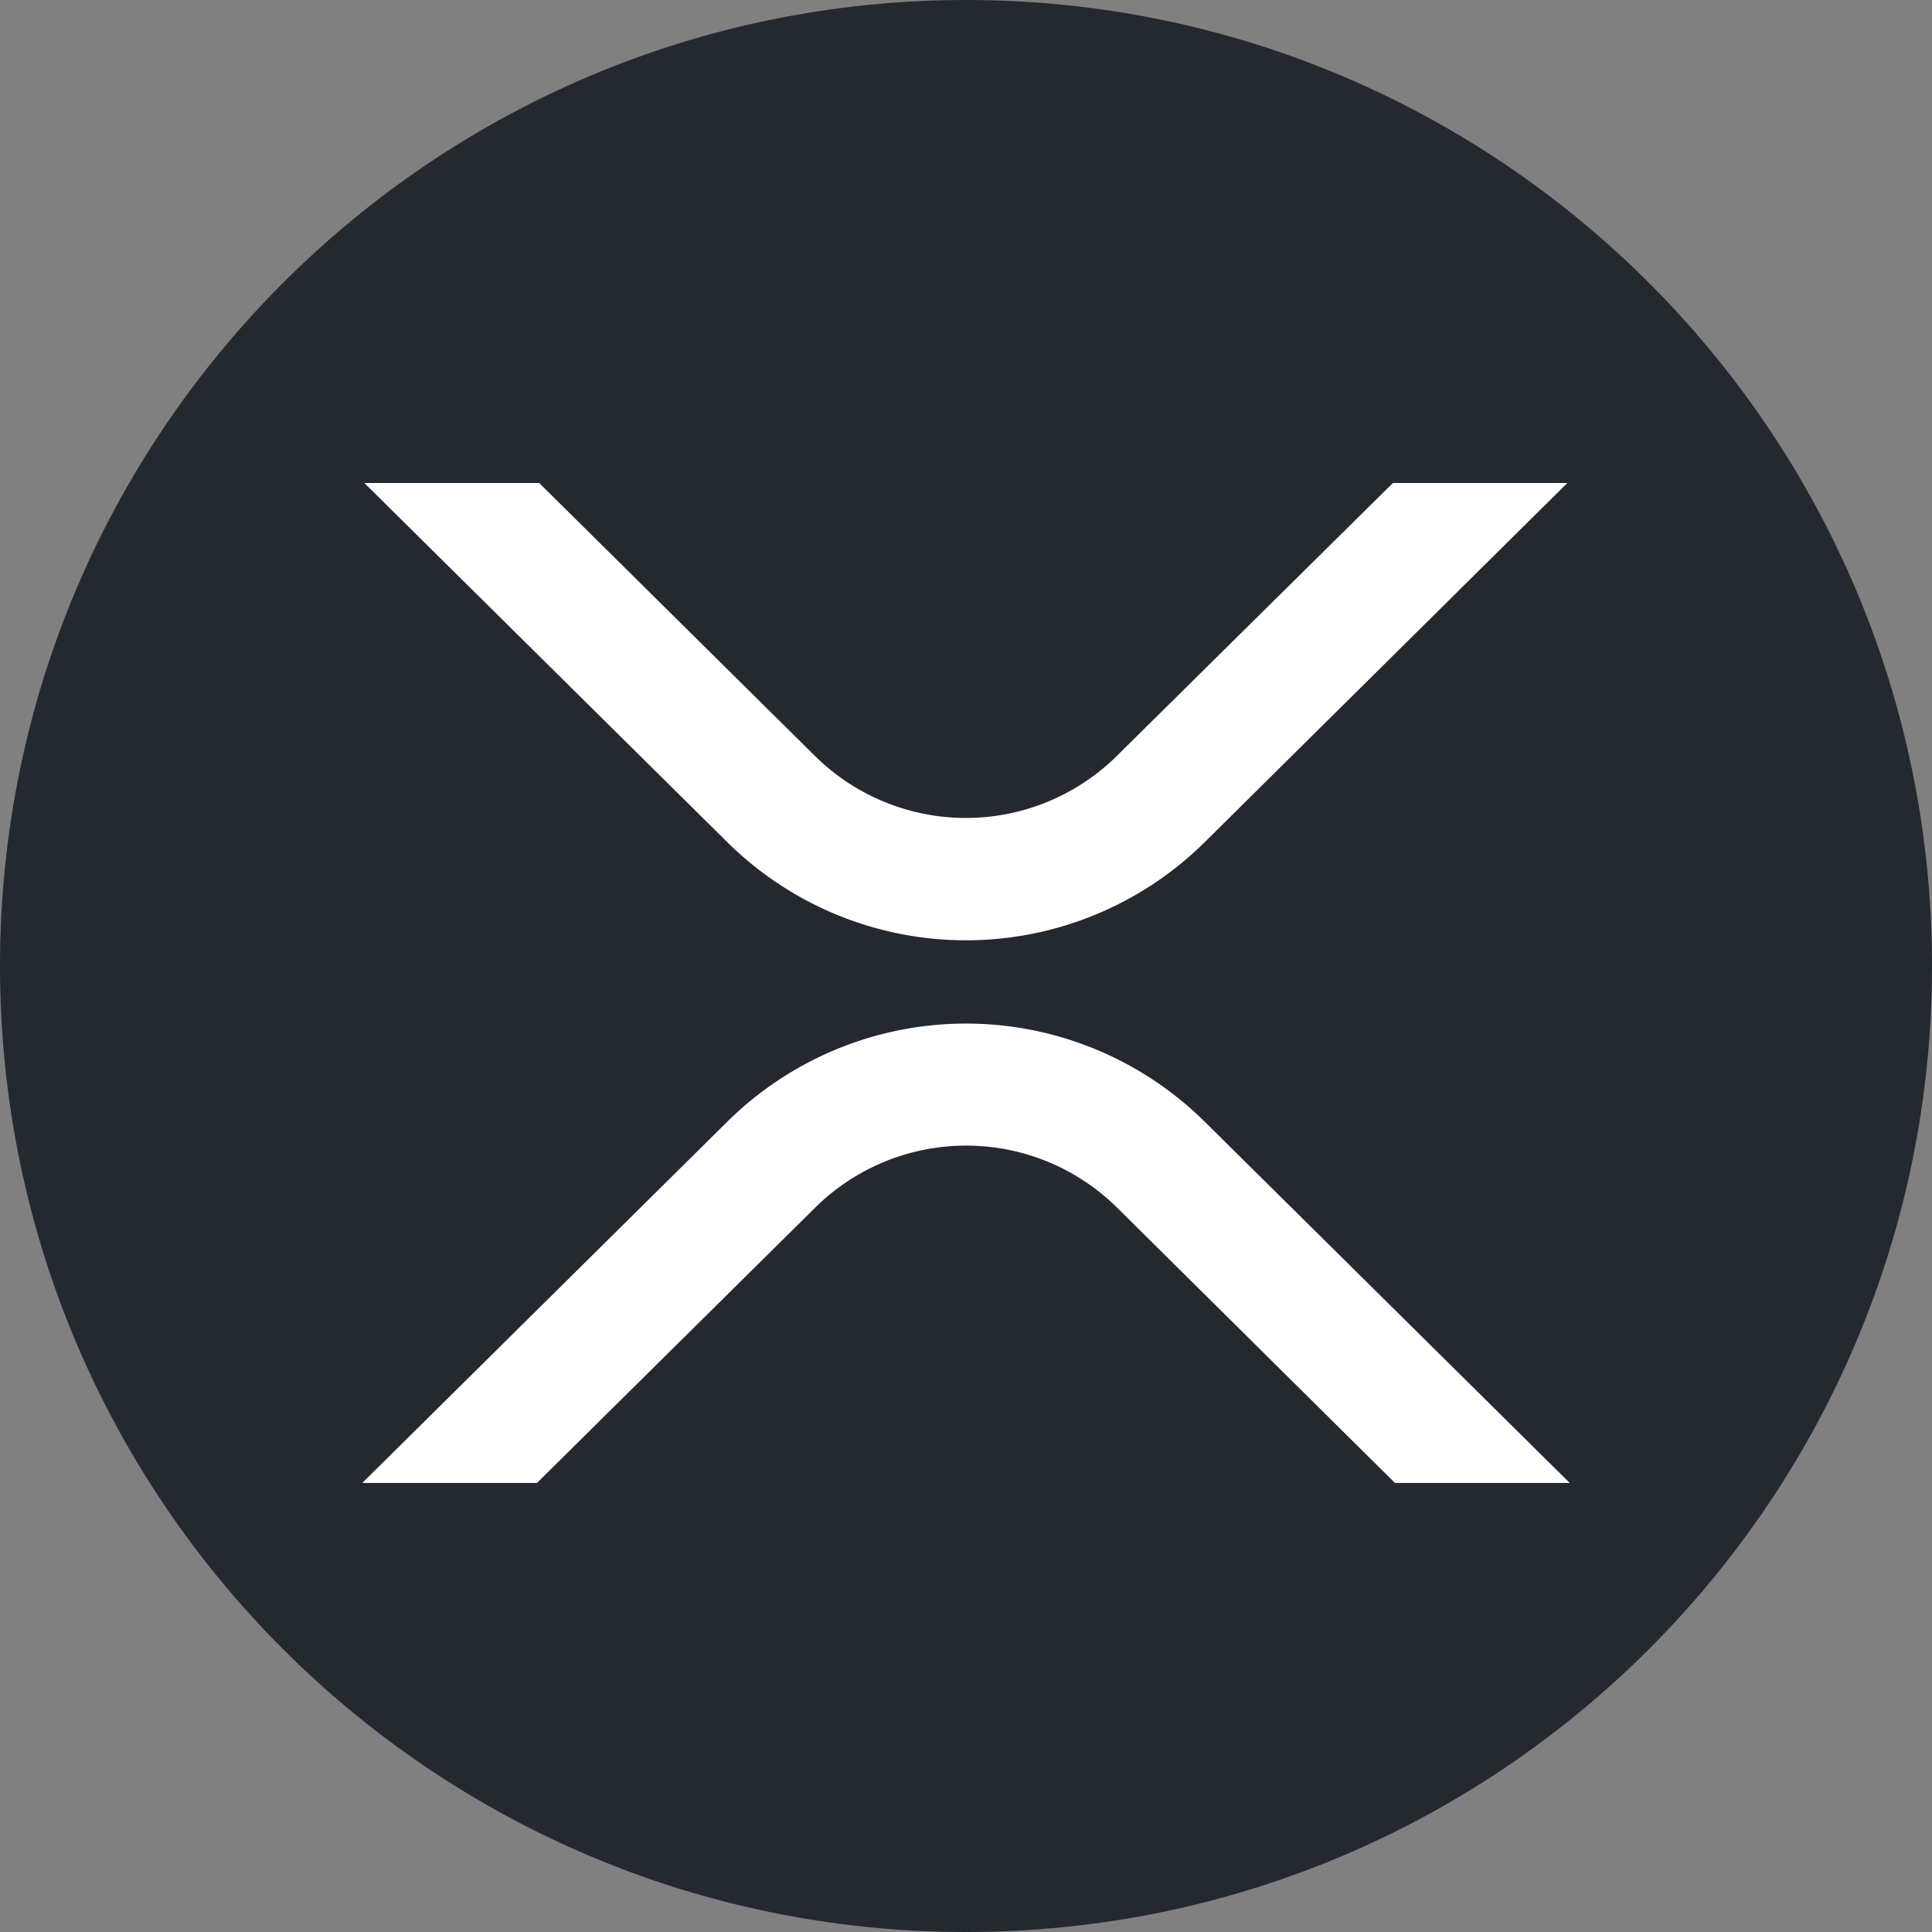
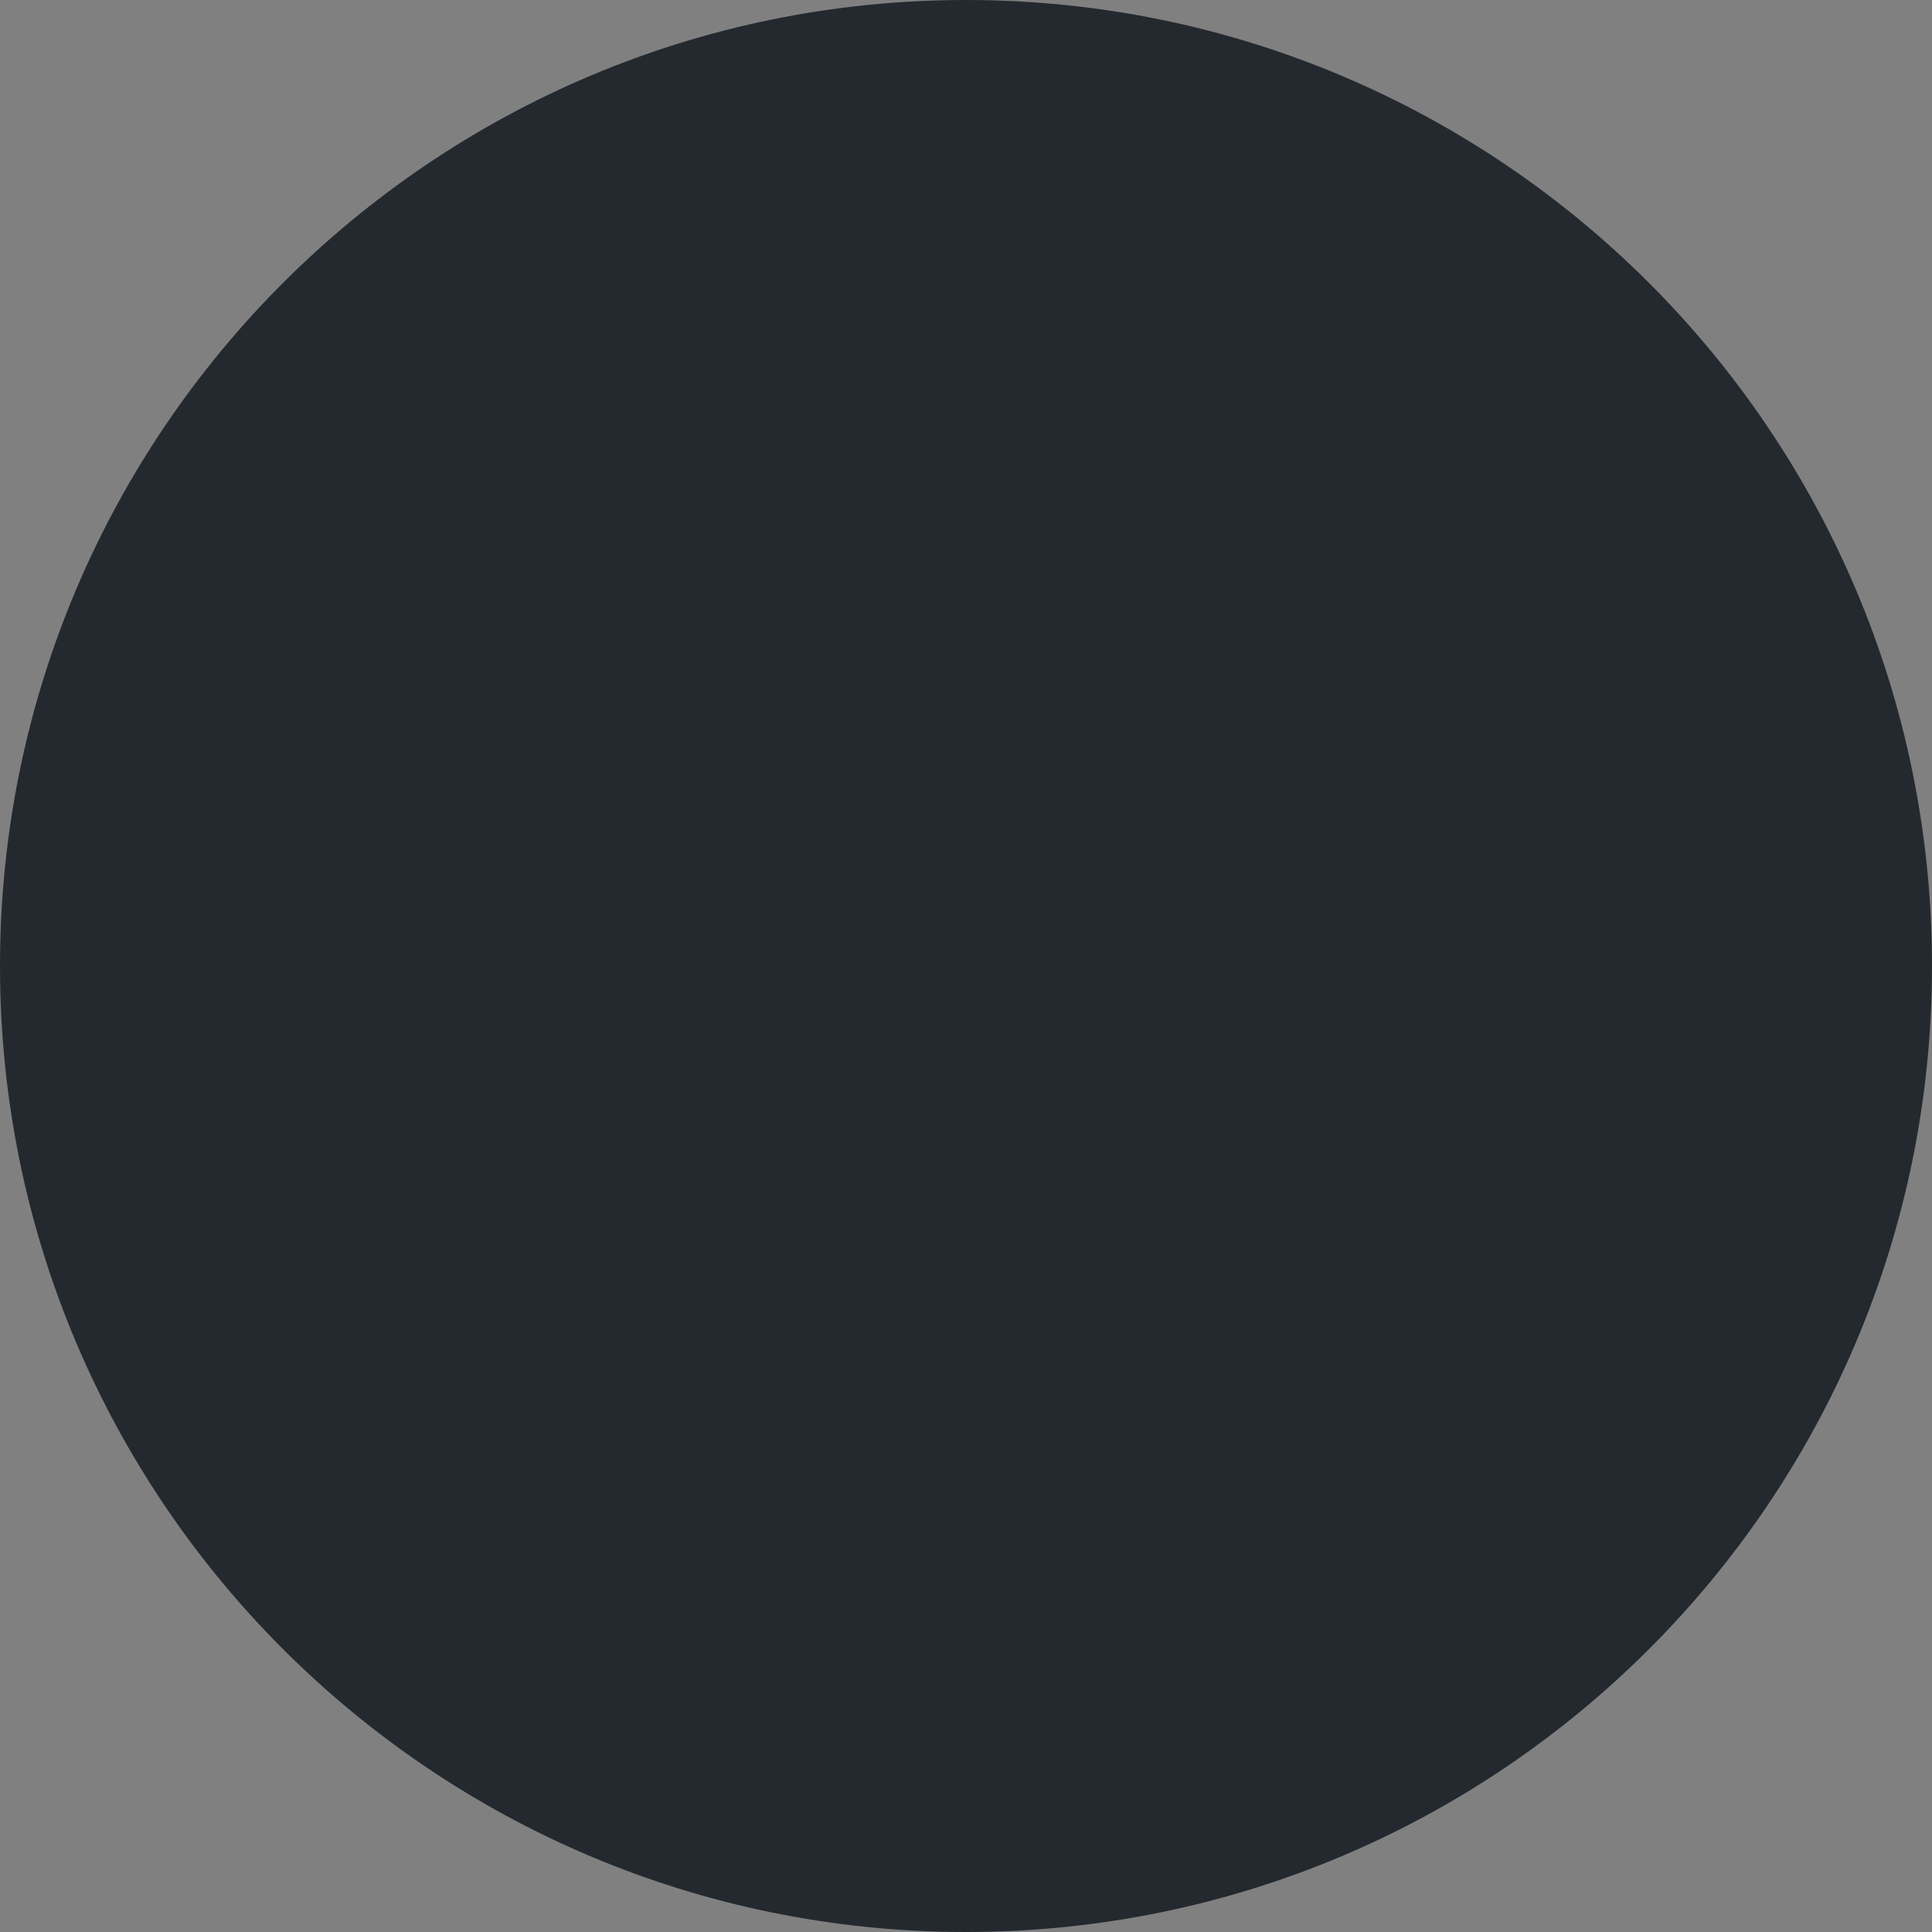
<svg xmlns="http://www.w3.org/2000/svg" width="24" height="24" fill="none">
  <rect width="100%" height="100%" fill="#808080" stroke="none" />
  <path fill="#23292F" d="M12 24c6.627 0 12-5.373 12-12S18.627 0 12 0 0 5.373 0 12s5.373 12 12 12" />
-   <path fill="#fff" d="M17.303 6h2.167l-4.511 4.468a4.216 4.216 0 0 1-5.918 0L4.526 6h2.172l3.427 3.392a2.667 2.667 0 0 0 3.747 0zM6.67 18.422H4.5l4.541-4.494a4.216 4.216 0 0 1 5.918 0l4.541 4.494h-2.171L13.875 15a2.667 2.667 0 0 0-3.747 0z" />
</svg>